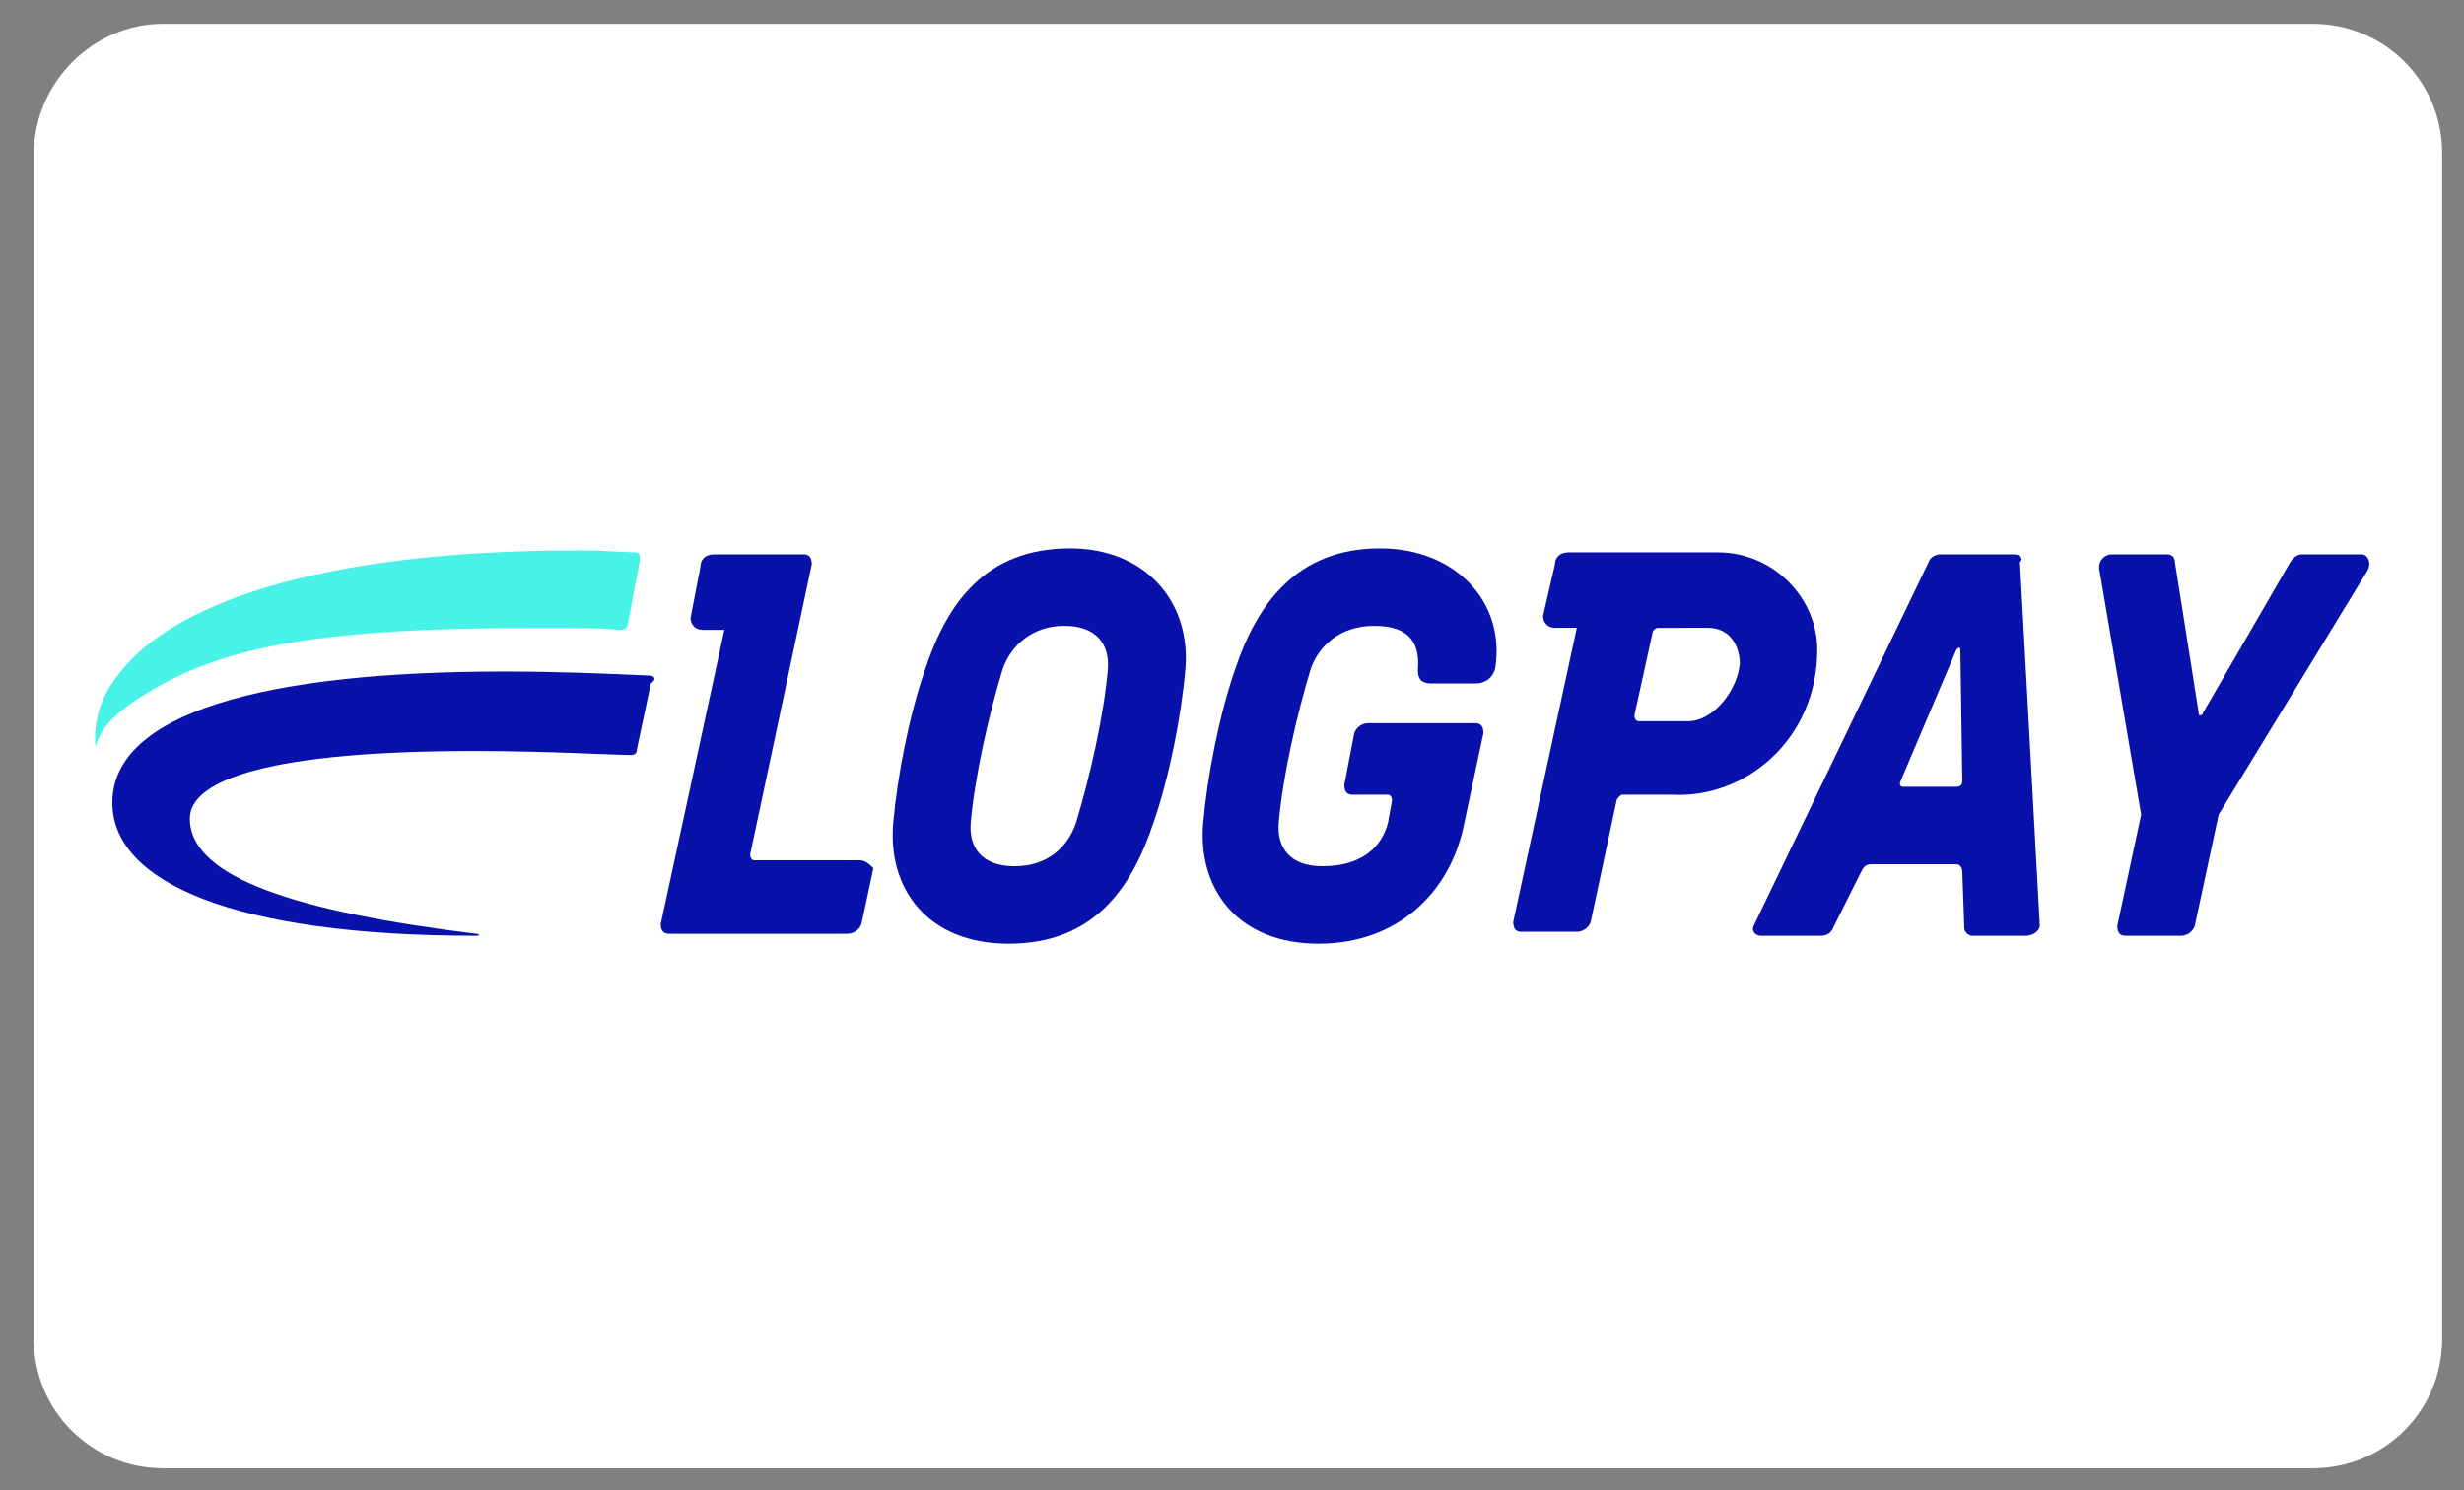
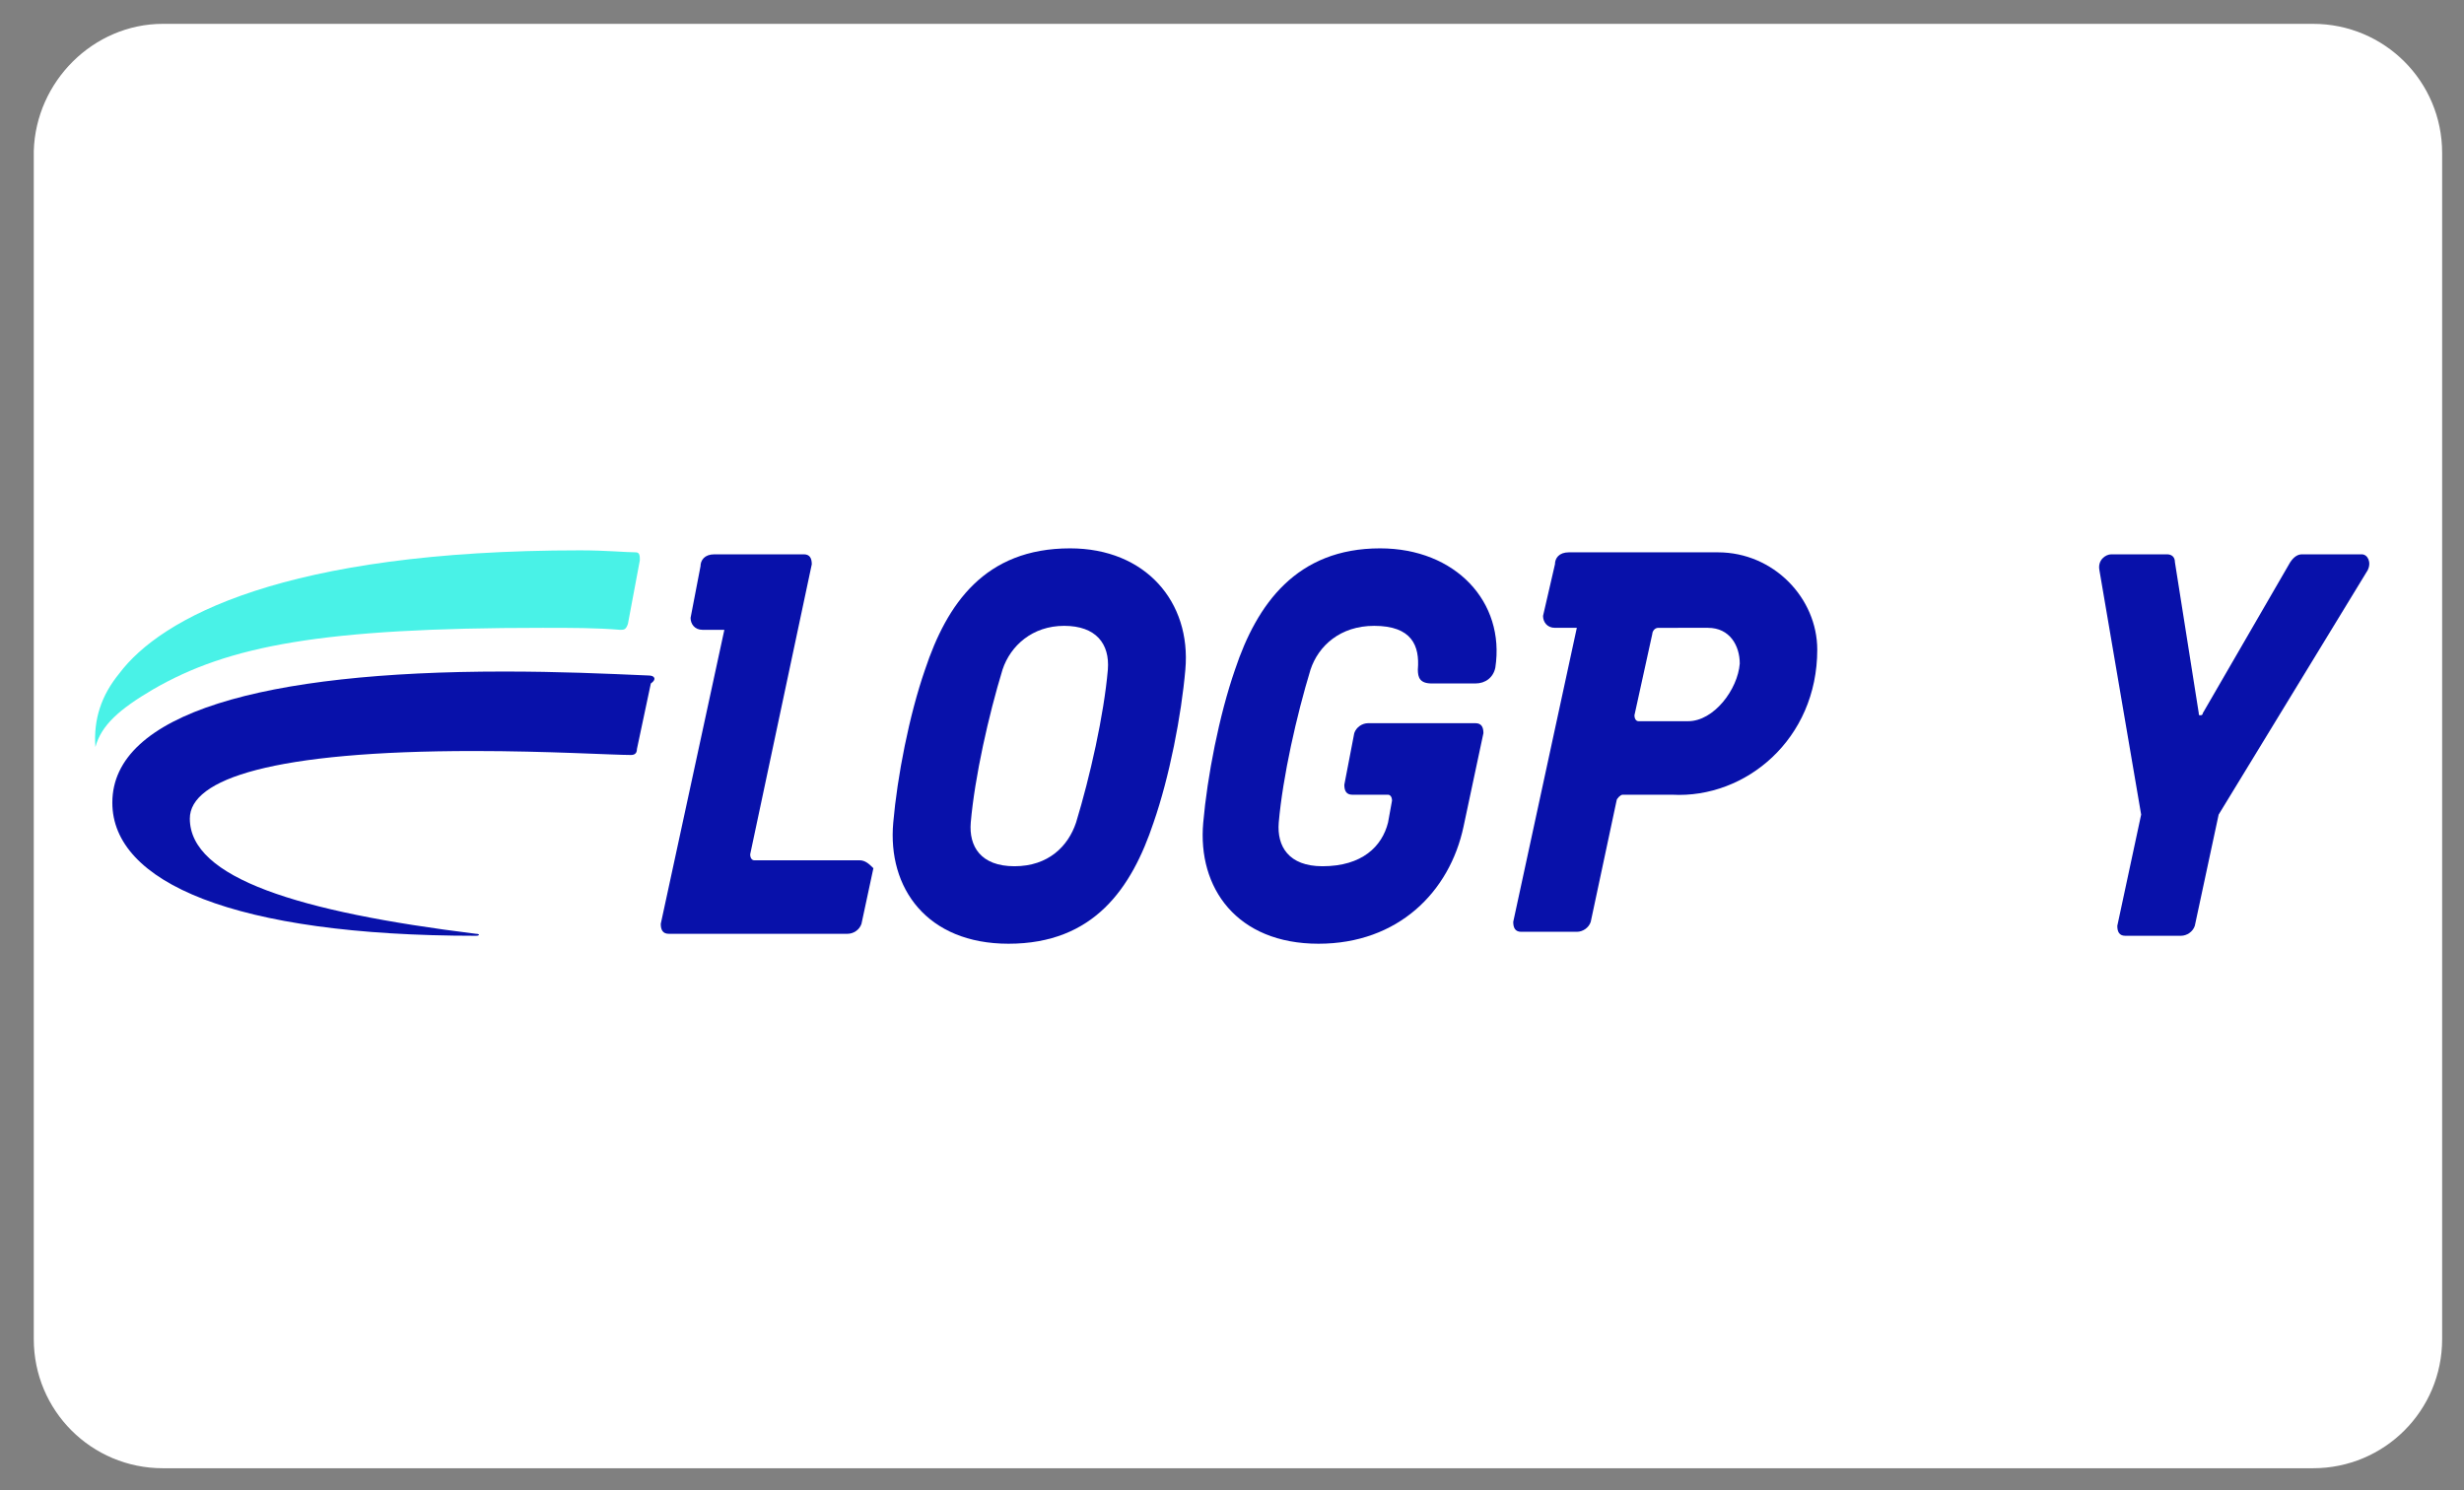
<svg xmlns="http://www.w3.org/2000/svg" version="1.1" id="Ebene_1" x="0px" y="0px" viewBox="0 0 124 75" style="enable-background:new 0 0 124 75;" xml:space="preserve">
  <rect x="0" y="0" width="124" height="75" fill="#808080" stroke="none" />
  <style type="text/css">
	.st0{fill-rule:evenodd;clip-rule:evenodd;fill:#FFFFFF;}
	.st1{fill:#0811AA;}
	.st2{fill:#49F2E7;}
</style>
  <g id="LOGO_x27_S">
    <g id="LOGO-cardprovider-dkv" transform="translate(-55, -340)">
      <g id="PARTNER_x2F_DKV_x2F_5x3_x2F_logo-dkv-white" transform="translate(55, 340)">
        <path id="BG-card" class="st0" d="M8.2,1.2h108.2c3.6,0,6.5,2.9,6.5,6.5v59.7c0,3.6-2.9,6.5-6.5,6.5H8.2c-3.6,0-6.5-2.9-6.5-6.5     V7.6C1.8,4.1,4.7,1.2,8.2,1.2z" />
      </g>
    </g>
  </g>
  <g id="Group" transform="translate(32, 70)">
    <g>
      <g transform="translate(1.953, 0)">
        <path id="Shape" class="st1" d="M19.9-42.4c-4.3,0-6.2,2.8-7.3,6.1c-0.8,2.3-1.4,5.4-1.6,7.7c-0.3,3.3,1.7,6.1,5.8,6.1     c4.3,0,6.2-2.8,7.3-6.1c0.8-2.3,1.4-5.4,1.6-7.7C26-39.7,23.7-42.4,19.9-42.4z M21.8-36.3c-0.2,2.3-0.9,5.4-1.6,7.7     c-0.4,1.2-1.4,2.2-3.1,2.2c-1.7,0-2.3-1-2.2-2.2c0.2-2.3,0.9-5.4,1.6-7.7c0.4-1.2,1.5-2.2,3.1-2.2C21.2-38.5,21.9-37.6,21.8-36.3     z" />
        <path id="Path" class="st1" d="M35.5-42.4c-4.2,0-6.2,2.8-7.3,6.1c-0.8,2.3-1.4,5.4-1.6,7.7c-0.3,3.3,1.7,6.1,5.8,6.1     c4,0,6.6-2.6,7.3-5.9l1-4.7c0-0.3-0.1-0.5-0.4-0.5h-5.4c-0.3,0-0.6,0.2-0.7,0.5l-0.5,2.6c0,0.3,0.1,0.5,0.4,0.5h1.8     c0.1,0,0.2,0.1,0.2,0.3l-0.2,1.1c-0.3,1.2-1.3,2.2-3.3,2.2c-1.7,0-2.3-1-2.2-2.2c0.2-2.3,0.9-5.4,1.6-7.7     c0.4-1.2,1.5-2.2,3.2-2.2c1.9,0,2.3,1,2.2,2.2c0,0.4,0.1,0.7,0.7,0.7h2.2c0.5,0,0.9-0.3,1-0.8C41.8-39.7,39.3-42.4,35.5-42.4z" />
-         <path id="Shape_00000018946989010187112950000002451278039096403073_" class="st1" d="M67.4-42.1h-3.7c-0.2,0-0.5,0.1-0.6,0.4     l-8.8,18.3c-0.1,0.2,0,0.5,0.4,0.5h3c0.2,0,0.5-0.1,0.6-0.4l1.4-2.8c0.1-0.2,0.2-0.4,0.5-0.4h4.3c0.2,0,0.3,0.2,0.3,0.4l0.1,2.8     c0,0.2,0.2,0.4,0.4,0.4h2.7c0.4,0,0.7-0.3,0.7-0.5l-1-18.3C67.9-41.9,67.7-42.1,67.4-42.1z M64.8-30.7L64.8-30.7     c0,0.2-0.1,0.3-0.3,0.3h-2.7c-0.1,0-0.2-0.1-0.1-0.3l2.8-6.6c0,0,0.1-0.1,0.1-0.1h0c0.1,0,0.1,0,0.1,0.1L64.8-30.7L64.8-30.7z" />
        <path id="Path_00000029029156009622984140000000615700165703855494_" class="st1" d="M84.9-42.1h-3c-0.2,0-0.4,0.1-0.6,0.4     l-4.4,7.6c0,0.1-0.1,0.1-0.1,0.1h0c-0.1,0-0.1,0-0.1-0.1l-1.2-7.6c0-0.3-0.2-0.4-0.4-0.4h-2.8c-0.3,0-0.7,0.3-0.6,0.8l2.1,12.3     l-1.2,5.6c0,0.3,0.1,0.5,0.4,0.5h2.8c0.3,0,0.6-0.2,0.7-0.5l1.2-5.6l7.5-12.3C85.4-41.7,85.2-42.1,84.9-42.1z" />
        <path id="Shape_00000042728185097605438690000001648981096123339398_" class="st1" d="M57.5-37.3c0-2.6-2.2-4.9-5-4.9H45     c-0.5,0-0.7,0.3-0.7,0.6l-0.6,2.6c0,0.3,0.2,0.6,0.6,0.6h1.1l-3.2,14.8c0,0.3,0.1,0.5,0.4,0.5h2.8c0.3,0,0.6-0.2,0.7-0.5l1.3-6.1     c0-0.1,0.2-0.3,0.3-0.3h2.5C53.9-29.8,57.5-32.8,57.5-37.3z M51-33.7h-2.5c-0.1,0-0.2-0.1-0.2-0.3l0.9-4.1c0-0.1,0.1-0.3,0.3-0.3     H52c1.1,0,1.6,0.9,1.6,1.8C53.5-35.3,52.3-33.7,51-33.7z" />
        <path id="Path_00000074427553984960030380000007750517101127741351_" class="st1" d="M9.3-26.7H4c-0.1,0-0.2-0.1-0.2-0.3     l3.1-14.6c0-0.3-0.1-0.5-0.4-0.5H2c-0.5,0-0.7,0.3-0.7,0.6l-0.5,2.6c0,0.3,0.2,0.6,0.6,0.6h1.1l-3.2,14.8c0,0.3,0.1,0.5,0.4,0.5     h9c0.3,0,0.6-0.2,0.7-0.5l0.6-2.8C9.8-26.5,9.6-26.7,9.3-26.7z" />
        <path id="Path_00000081633884902449932260000015342717564855725242_" class="st1" d="M-1.3-36c-2.3-0.1-4.5-0.2-7.3-0.2     c-12.1,0-19.7,2.1-19.7,6.6c0,4,6.1,6.7,18.3,6.7c0.2,0,0.2-0.1,0-0.1c-8.9-1.1-14.4-2.8-14.4-5.8c0-2,4.2-3.4,14.3-3.4     c3.7,0,7,0.2,7.9,0.2c0.2,0,0.3-0.1,0.3-0.3l0.7-3.3C-0.9-35.8-1-36-1.3-36z" />
      </g>
      <path id="Pfad_802" class="st2" d="M-27.2-32.4c0.3-1.1,1.2-1.9,2.9-2.9c3.8-2.2,8.5-3.1,19.6-3.1c1.5,0,2.7,0,3.9,0.1    c0.2,0,0.3,0,0.4-0.3l0.6-3.2c0-0.2,0-0.4-0.2-0.4c-0.5,0-1.5-0.1-2.8-0.1c-14.9,0-21.1,3.4-23.2,6.2    C-26.9-35-27.3-33.8-27.2-32.4L-27.2-32.4z" />
    </g>
  </g>
</svg>